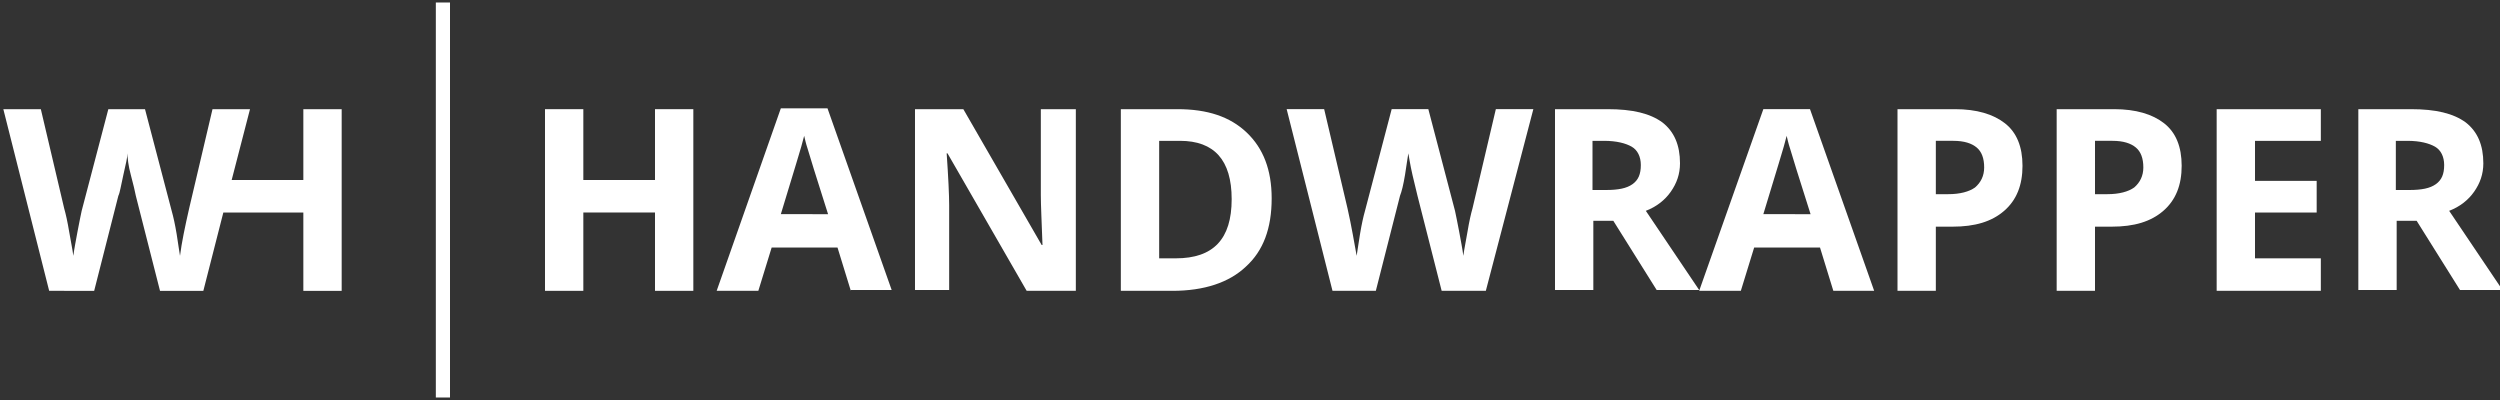
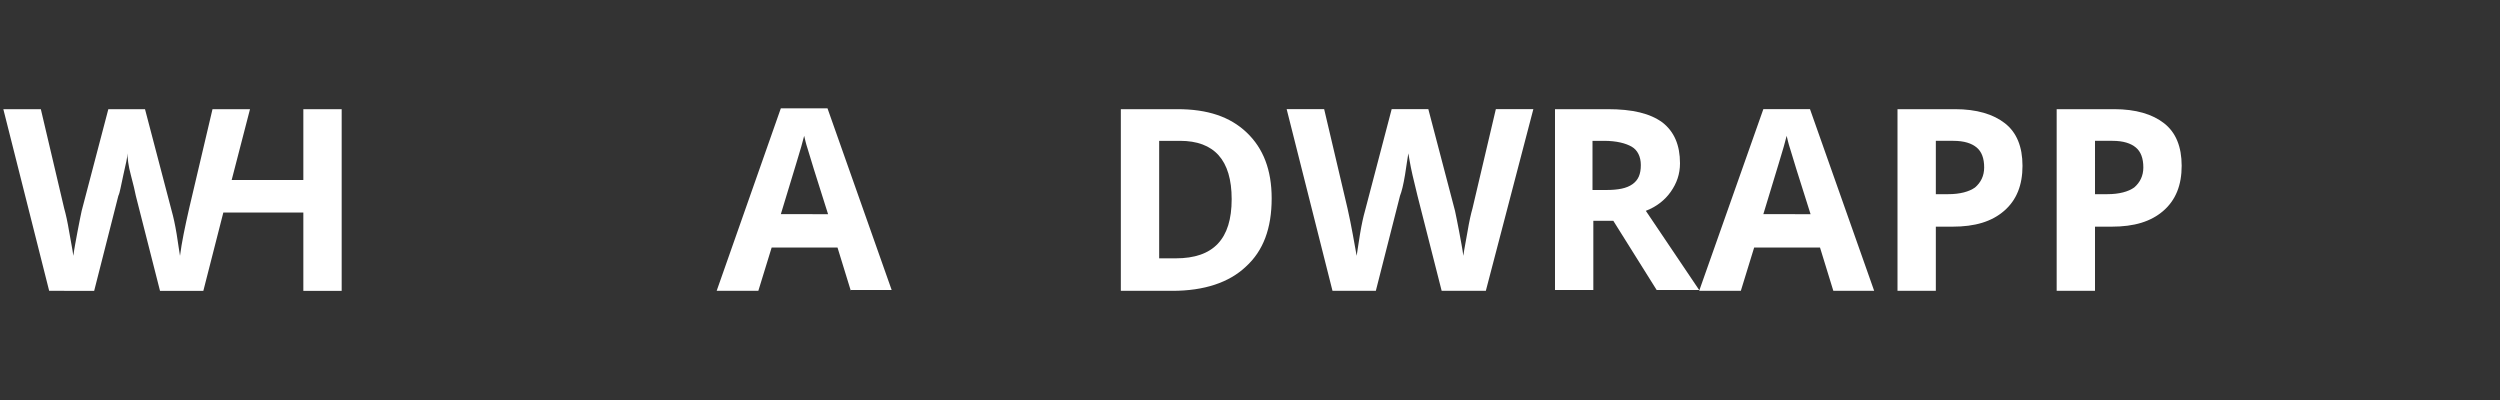
<svg xmlns="http://www.w3.org/2000/svg" id="Vrstva_1" x="0px" y="0px" viewBox="0 0 300 48" style="enable-background:new 0 0 300 48;" xml:space="preserve">
  <rect x="0" y="0" width="300" height="48" fill="#333333" stroke="none" />
  <style type="text/css">	.st0{fill:#FFFFFF;}</style>
  <g>
    <g>
-       <path class="st0" d="M83.2,34.9h-4.6v-9.4H70v9.4h-4.6V13.1H70v8.5h8.6v-8.5h4.6V34.9z" />
      <path class="st0" d="M102.1,34.9l-1.6-5.2h-7.9L91,34.9h-5L93.7,13h5.6l7.7,21.8H102.1z M99.4,25.8c-1.5-4.7-2.3-7.3-2.5-8    c-0.2-0.6-0.3-1.1-0.4-1.5c-0.3,1.3-1.3,4.4-2.8,9.4H99.4z" />
-       <path class="st0" d="M129.1,34.9h-5.9l-9.5-16.5h-0.1c0.2,2.9,0.3,5,0.3,6.2v10.2h-4.1V13.1h5.8l9.4,16.3h0.1    c-0.1-2.8-0.2-4.8-0.2-6V13.1h4.2V34.9z" />
      <path class="st0" d="M152.6,23.8c0,3.6-1,6.3-3.1,8.2c-2,1.9-5,2.9-8.8,2.9h-6.2V13.1h6.8c3.6,0,6.3,0.9,8.3,2.8    S152.6,20.4,152.6,23.8z M147.8,23.9c0-4.7-2.1-7-6.2-7h-2.5V31h2C145.6,31,147.8,28.7,147.8,23.9z" />
      <path class="st0" d="M178.3,34.9H173l-2.9-11.4c-0.1-0.4-0.3-1.2-0.6-2.5c-0.3-1.3-0.4-2.1-0.5-2.6c-0.1,0.5-0.2,1.4-0.4,2.6    c-0.2,1.2-0.4,2-0.6,2.5l-2.9,11.4h-5.2l-5.5-21.8h4.5l2.8,11.9c0.5,2.2,0.8,4.1,1.1,5.7c0.1-0.6,0.2-1.4,0.4-2.6    c0.2-1.2,0.4-2.1,0.6-2.8l3.2-12.2h4.4l3.2,12.2c0.1,0.5,0.3,1.4,0.5,2.5c0.2,1.1,0.4,2.1,0.5,2.9c0.1-0.8,0.3-1.7,0.5-2.9    c0.2-1.2,0.4-2.1,0.6-2.8l2.8-11.9h4.5L178.3,34.9z" />
      <path class="st0" d="M191.2,26.5v8.3h-4.6V13.1h6.3c3,0,5.1,0.5,6.6,1.6c1.4,1.1,2.1,2.7,2.1,4.9c0,1.3-0.4,2.4-1.1,3.4    c-0.7,1-1.7,1.8-3,2.3c3.3,4.9,5.4,8,6.4,9.5h-5.1l-5.2-8.3H191.2z M191.2,22.8h1.5c1.5,0,2.5-0.2,3.2-0.7s1-1.2,1-2.3    c0-1-0.4-1.8-1.1-2.2c-0.7-0.4-1.8-0.7-3.3-0.7h-1.4V22.8z" />
      <path class="st0" d="M220,34.9l-1.6-5.2h-7.9l-1.6,5.2h-5l7.7-21.8h5.6l7.7,21.8H220z M217.3,25.8c-1.5-4.7-2.3-7.3-2.5-8    c-0.2-0.6-0.3-1.1-0.4-1.5c-0.3,1.3-1.3,4.4-2.8,9.4H217.3z" />
      <path class="st0" d="M242.7,19.9c0,2.3-0.7,4.1-2.2,5.4s-3.5,1.9-6.2,1.9h-2v7.7h-4.6V13.1h6.9c2.6,0,4.6,0.6,6,1.7    C242,15.9,242.7,17.6,242.7,19.9z M232.3,23.3h1.5c1.4,0,2.5-0.3,3.2-0.8c0.7-0.6,1.1-1.4,1.1-2.4c0-1.1-0.3-1.9-0.9-2.4    s-1.5-0.8-2.8-0.8h-2.1V23.3z" />
      <path class="st0" d="M261.8,19.9c0,2.3-0.7,4.1-2.2,5.4s-3.5,1.9-6.2,1.9h-2v7.7h-4.6V13.1h6.9c2.6,0,4.6,0.6,6,1.7    C261.1,15.9,261.8,17.6,261.8,19.9z M251.4,23.3h1.5c1.4,0,2.5-0.3,3.2-0.8c0.7-0.6,1.1-1.4,1.1-2.4c0-1.1-0.3-1.9-0.9-2.4    c-0.6-0.5-1.5-0.8-2.8-0.8h-2.1V23.3z" />
-       <path class="st0" d="M278.5,34.9h-12.5V13.1h12.5v3.8h-7.9v4.8h7.4v3.8h-7.4V31h7.9V34.9z" />
-       <path class="st0" d="M287.6,26.5v8.3H283V13.1h6.3c3,0,5.1,0.5,6.6,1.6c1.4,1.1,2.1,2.7,2.1,4.9c0,1.3-0.4,2.4-1.1,3.4    c-0.7,1-1.7,1.8-3,2.3c3.3,4.9,5.4,8,6.4,9.5h-5.1l-5.2-8.3H287.6z M287.6,22.8h1.5c1.5,0,2.5-0.2,3.2-0.7s1-1.2,1-2.3    c0-1-0.4-1.8-1.1-2.2c-0.7-0.4-1.8-0.7-3.3-0.7h-1.4V22.8z" />
    </g>
-     <rect x="52.3" y="0.3" class="st0" width="1.7" height="47.4" />
    <path class="st0" d="M4.9,13.1l2.8,11.9c0.2,0.7,0.4,1.6,0.6,2.8c0.2,1.2,0.4,2.1,0.5,2.9c0.1-0.8,0.3-1.8,0.5-2.9   c0.2-1.1,0.4-2,0.5-2.5l3.2-12.2h4.4l3.2,12.2c0.2,0.7,0.4,1.6,0.6,2.8c0.2,1.2,0.3,2.1,0.4,2.6c0.2-1.6,0.6-3.5,1.1-5.7l2.8-11.9   h4.5l-2.2,8.5h8.6v-8.5h4.6v21.8h-4.6v-9.4h-9.6l-2.4,9.4h-5.2l-2.9-11.4c-0.1-0.5-0.3-1.4-0.6-2.5s-0.4-2-0.4-2.6   c0,0.4-0.2,1.3-0.5,2.6s-0.4,2.1-0.6,2.5l-2.9,11.4H5.9L0.4,13.1H4.9z" />
  </g>
</svg>